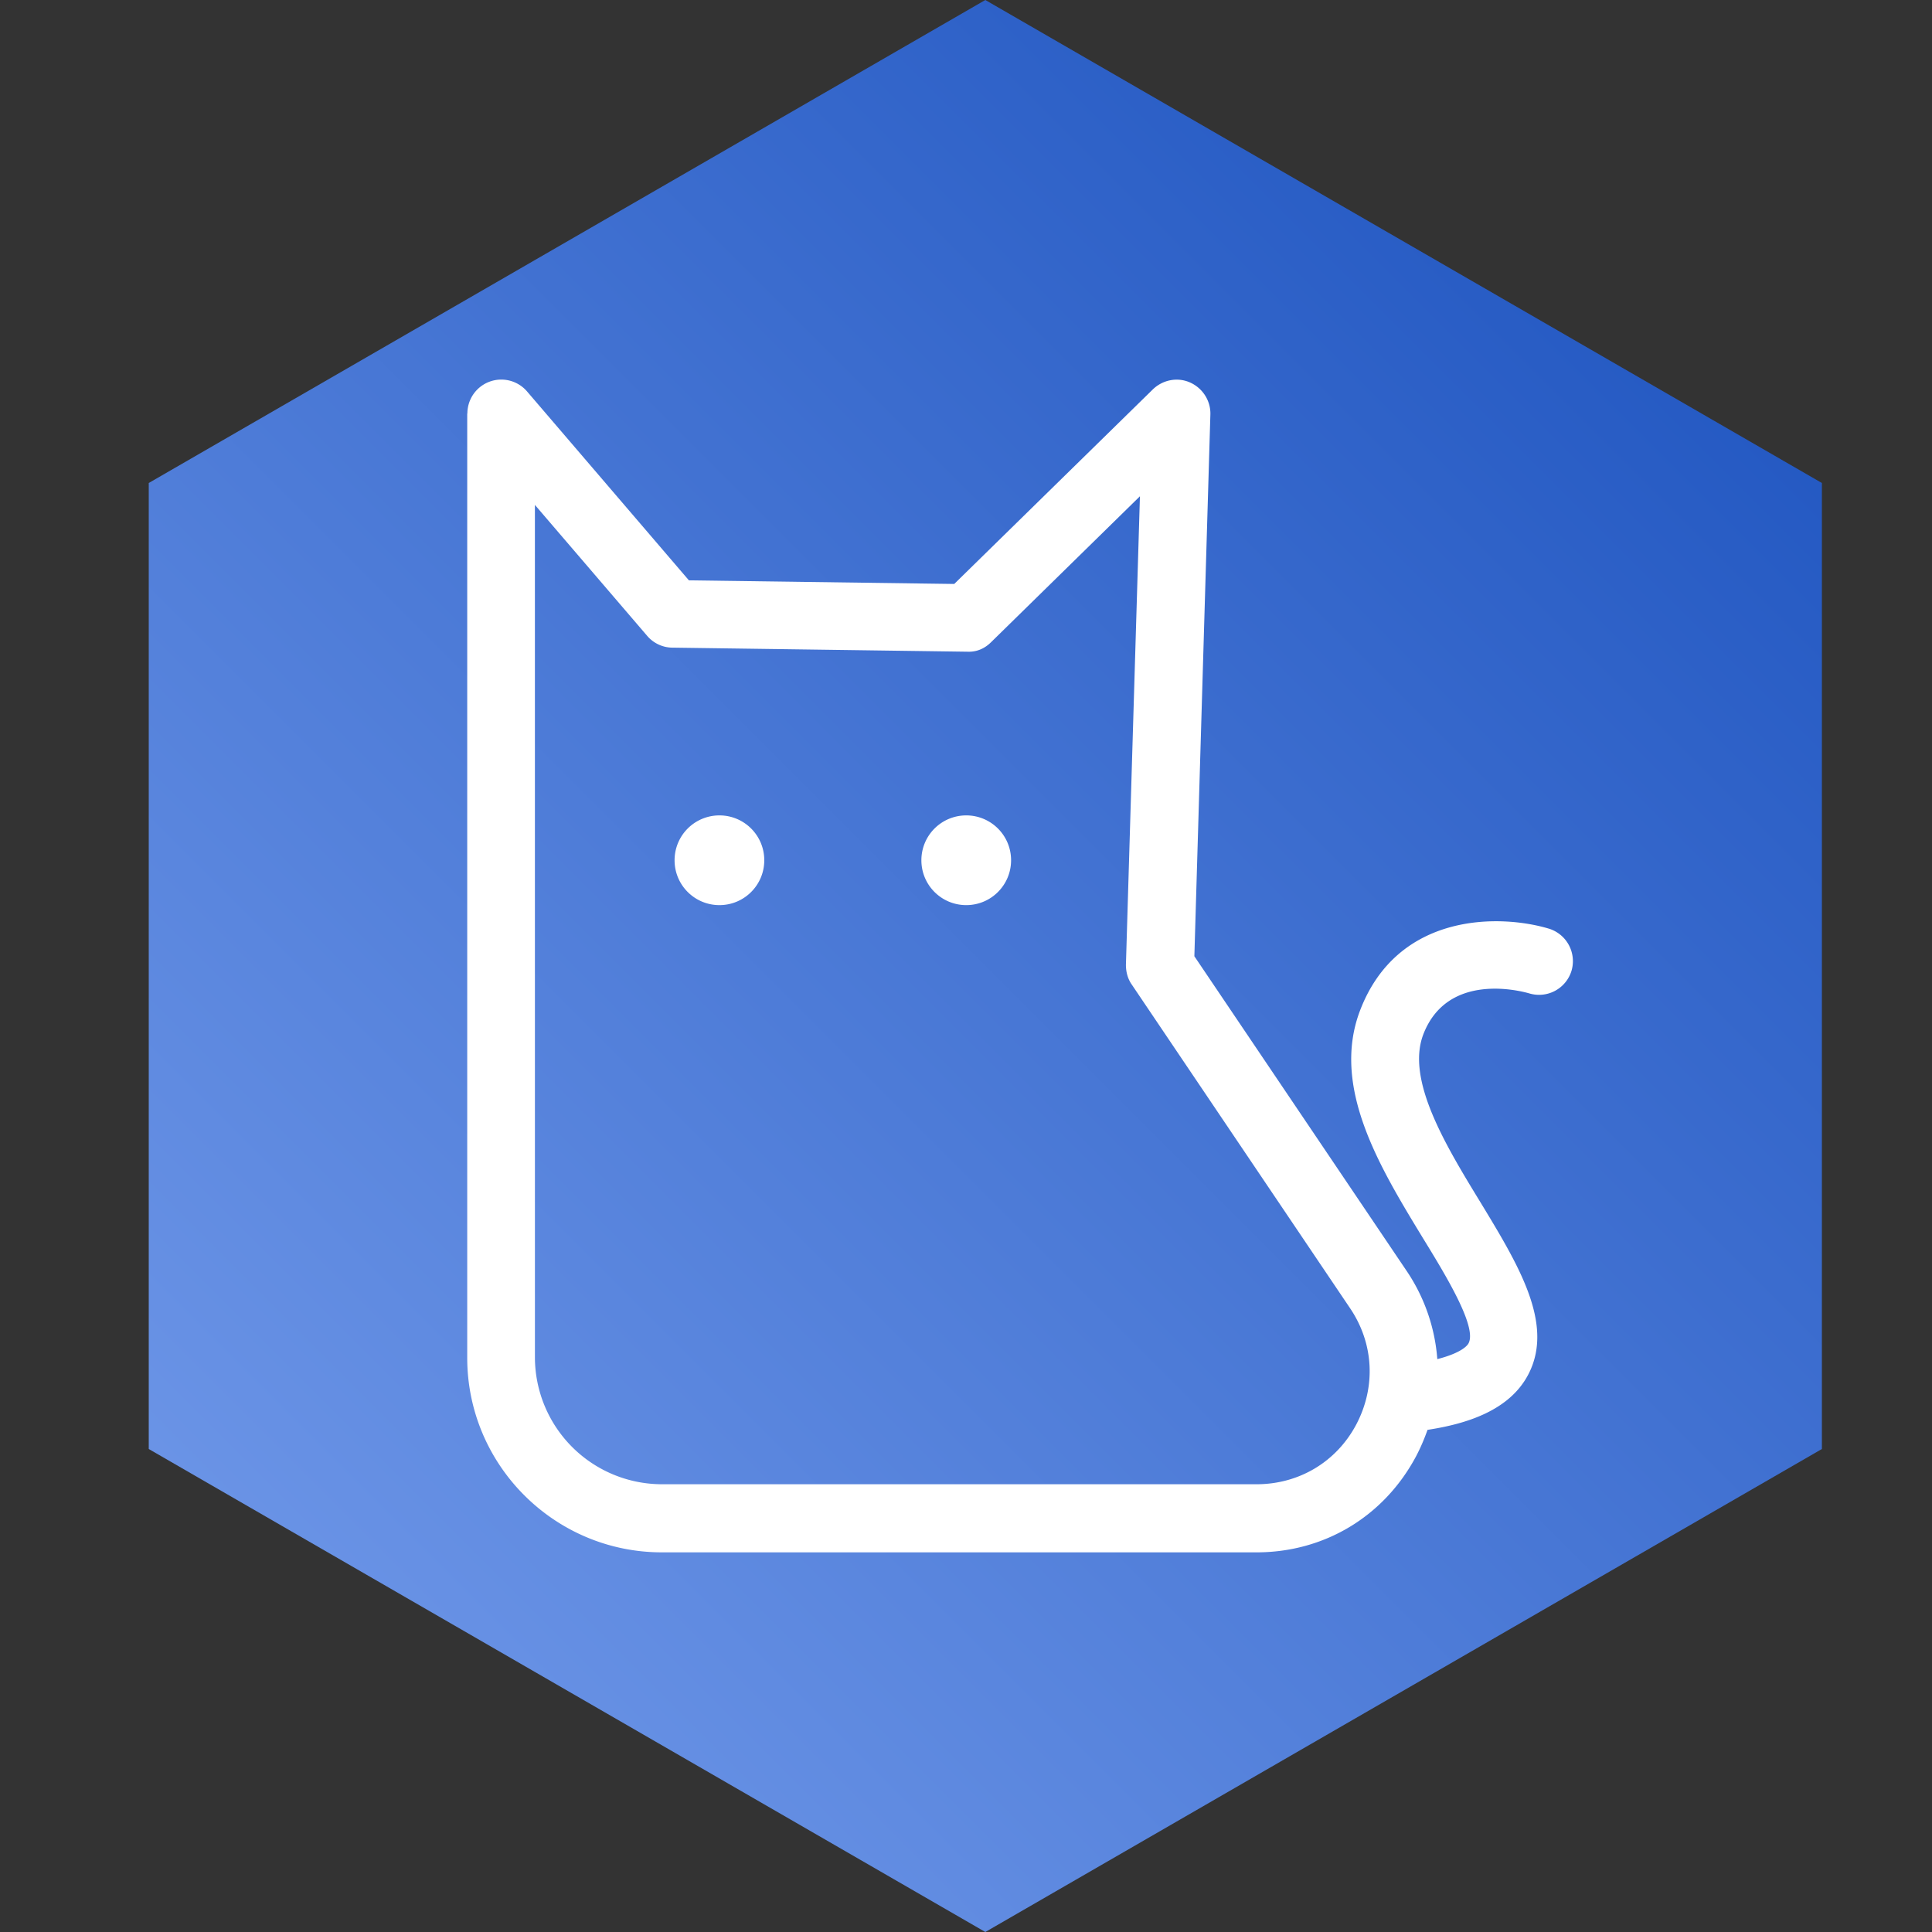
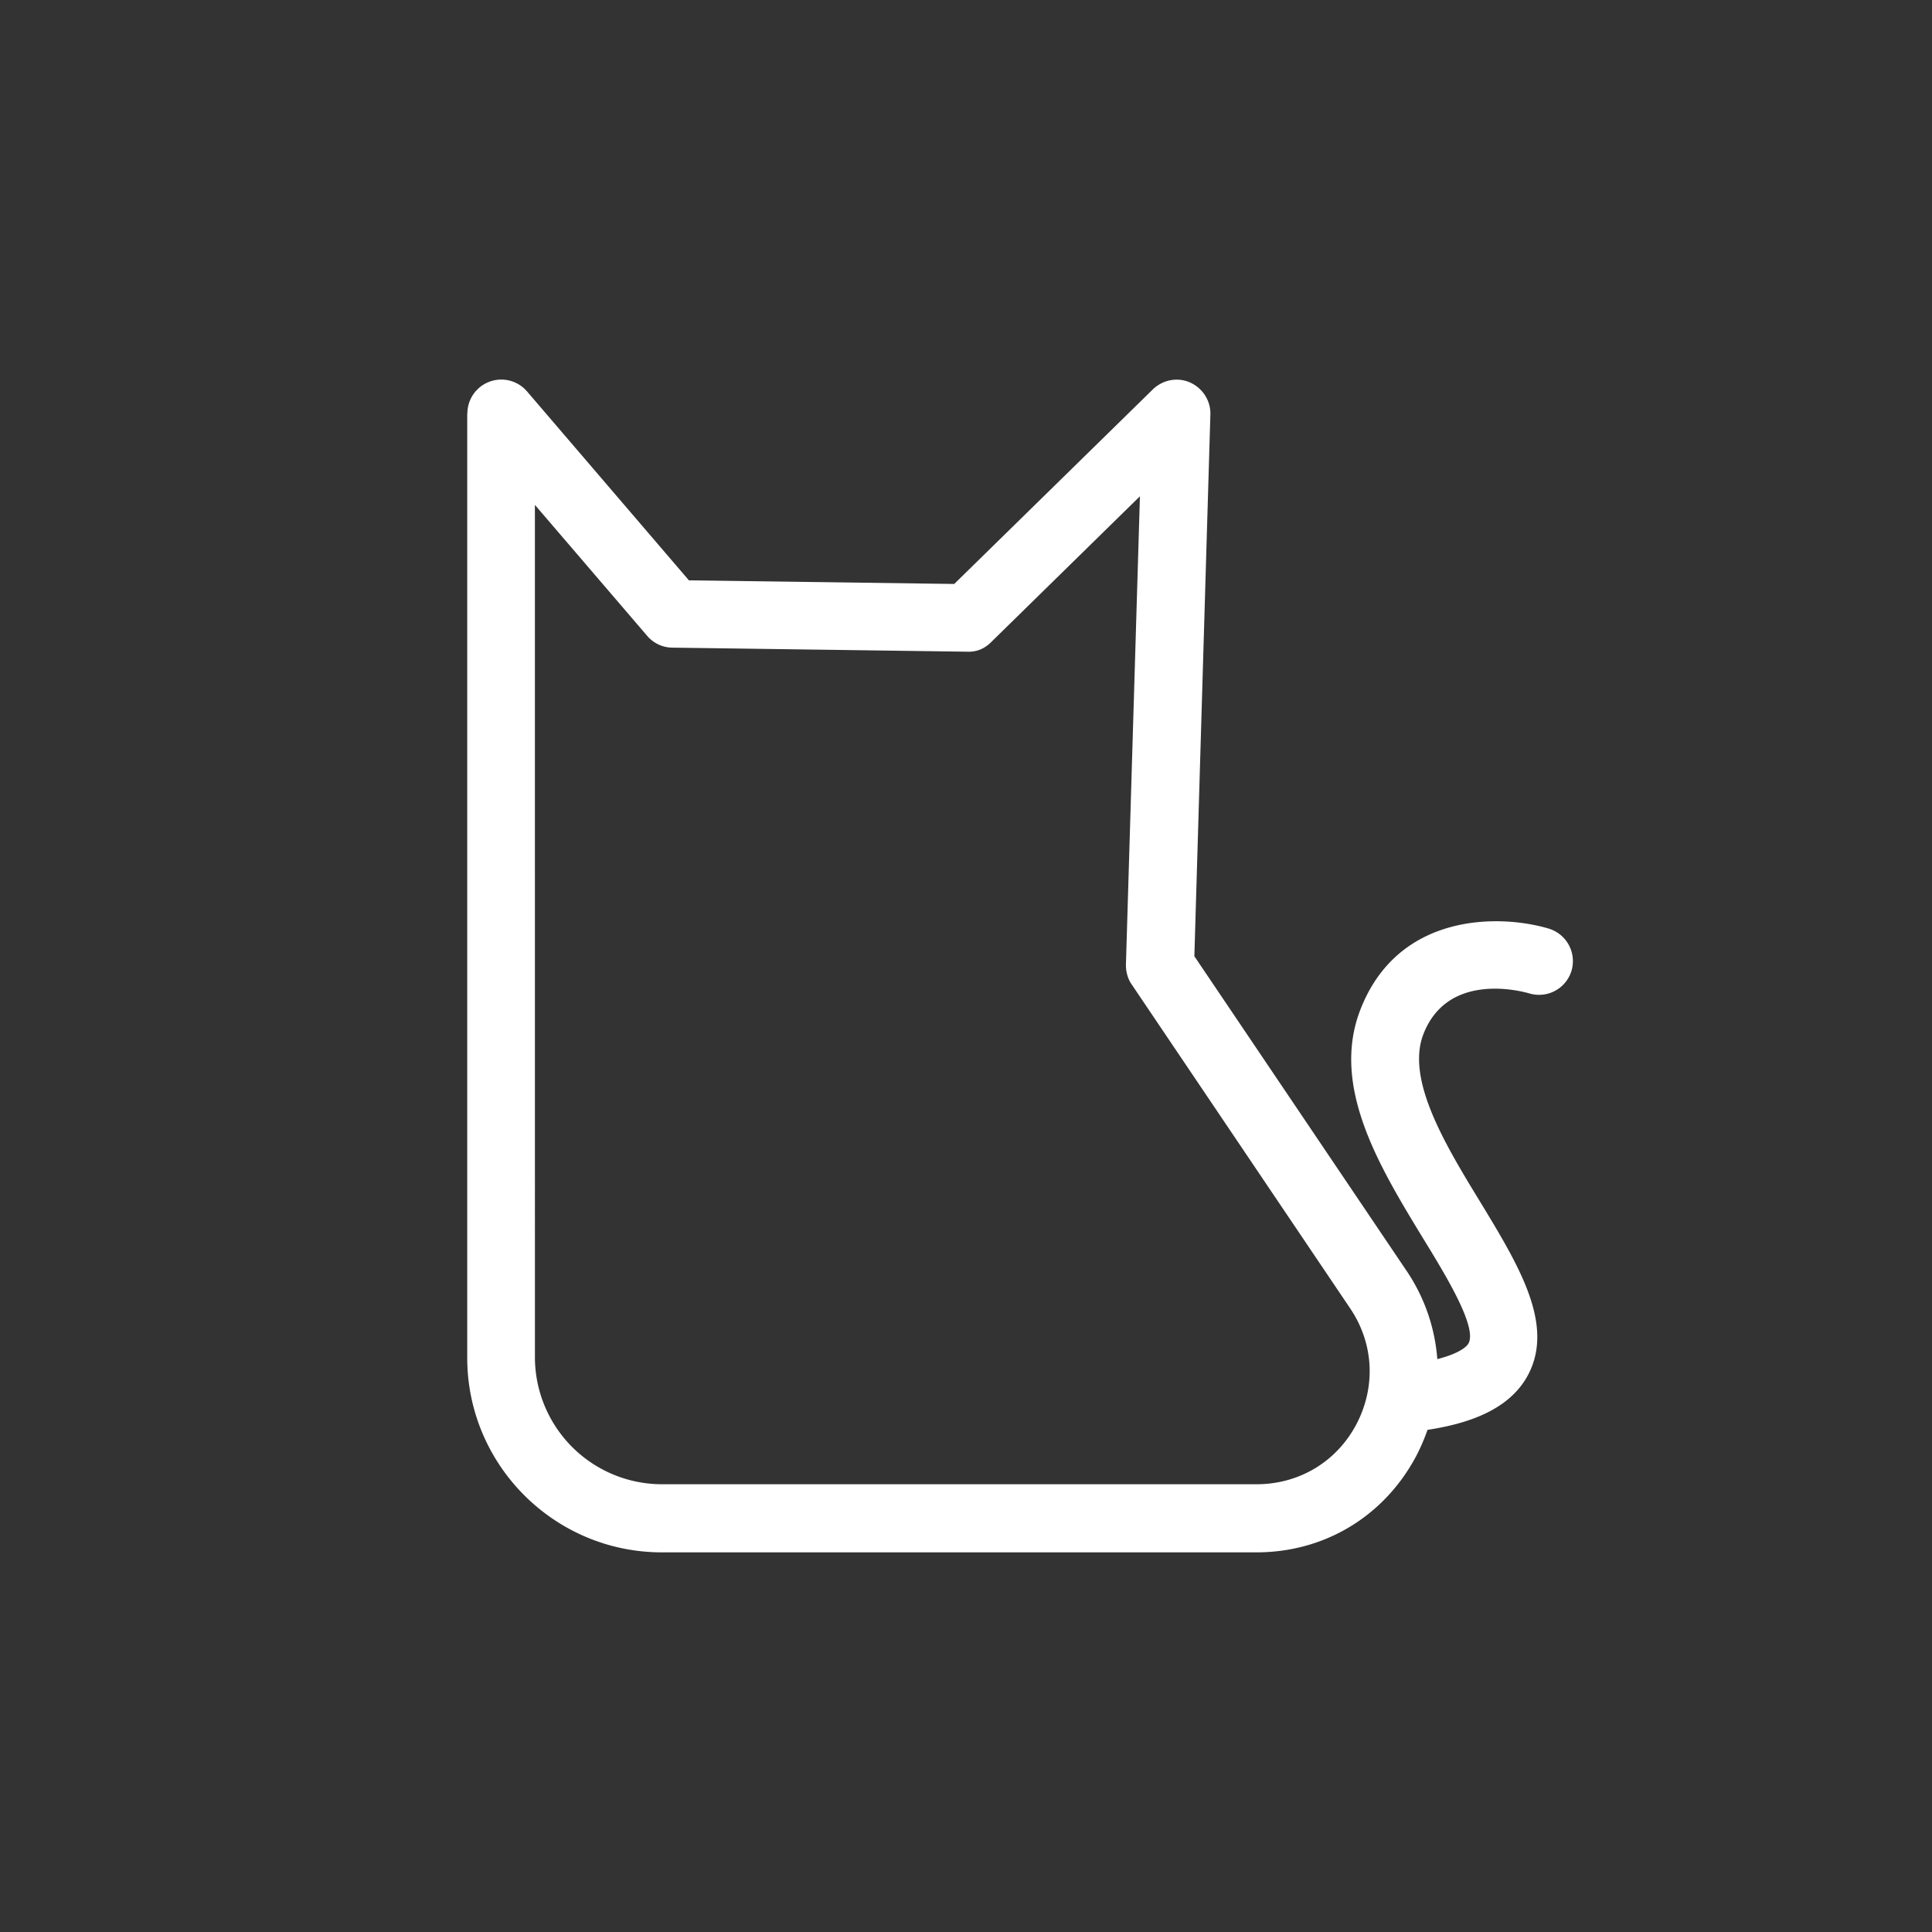
<svg xmlns="http://www.w3.org/2000/svg" viewBox="0 0 500 500">
  <rect x="0" y="0" width="500" height="500" fill="#333333" stroke="none" />
  <defs>
    <linearGradient gradientUnits="userSpaceOnUse" id="SvgjsLinearGradient1054" x1="-2.651" y1="96.65" x2="90.65" y2="3.35">
      <stop stop-color="#729aea" offset="0.05" />
      <stop stop-color="#1d53bf" offset="0.95" />
    </linearGradient>
  </defs>
  <g fill="url(#SvgjsLinearGradient1054)" transform="matrix(5, 0, 0, 5, 35, 0)" style="">
-     <path d="M44 0l43.301 25v50L44 100 .699 75V25z" />
-   </g>
+     </g>
  <g fill="#ffffff" transform="matrix(5.838, 0, 0, 5.838, -27.951, -41.9)" style="">
    <path d="M25.5 25.512v41.852c0 4.762 3.871 8.629 8.629 8.629h26.359c3.012 0 5.648-1.59 7.07-4.25.2-.379.371-.781.512-1.18 1.71-.262 3.672-.851 4.5-2.52 1.102-2.218-.48-4.808-2.148-7.558-1.551-2.539-3.31-5.43-2.54-7.45 1.07-2.788 4.32-1.929 4.7-1.82a1.504 1.504 0 0 0 1.87-1 1.507 1.507 0 0 0-1-1.87c-2.16-.649-6.698-.739-8.37 3.62-1.301 3.399.87 6.95 2.78 10.09 1.013 1.649 2.4 3.923 2.032 4.66-.039.09-.289.43-1.39.712a8.063 8.063 0 0 0-1.36-3.91l-9.41-13.95.71-24.011c.02-.61-.34-1.172-.898-1.422s-1.21-.121-1.648.3l-8.809 8.63-11.762-.16-7.18-8.38a1.503 1.503 0 0 0-2.64.98zm3 4.047l4.98 5.809c.282.328.692.519 1.122.519l13.059.18c.441.02.789-.149 1.07-.43l6.59-6.46-.621 20.77c0 .308.078.62.261.878l9.68 14.352c1.05 1.559 1.148 3.48.27 5.148-.88 1.66-2.54 2.649-4.422 2.649h-26.36a5.636 5.636 0 0 1-5.628-5.63z" />
-     <path d="M36.68 47.301c1.102 0 1.988-.89 1.988-1.988 0-1.102-.89-1.989-1.988-1.989a1.986 1.986 0 0 0-1.988 1.989c0 1.101.89 1.988 1.988 1.988zm10.941 0c1.102 0 1.988-.89 1.988-1.988 0-1.102-.89-1.989-1.988-1.989a1.986 1.986 0 0 0-1.988 1.989c0 1.101.89 1.988 1.988 1.988z" />
  </g>
</svg>